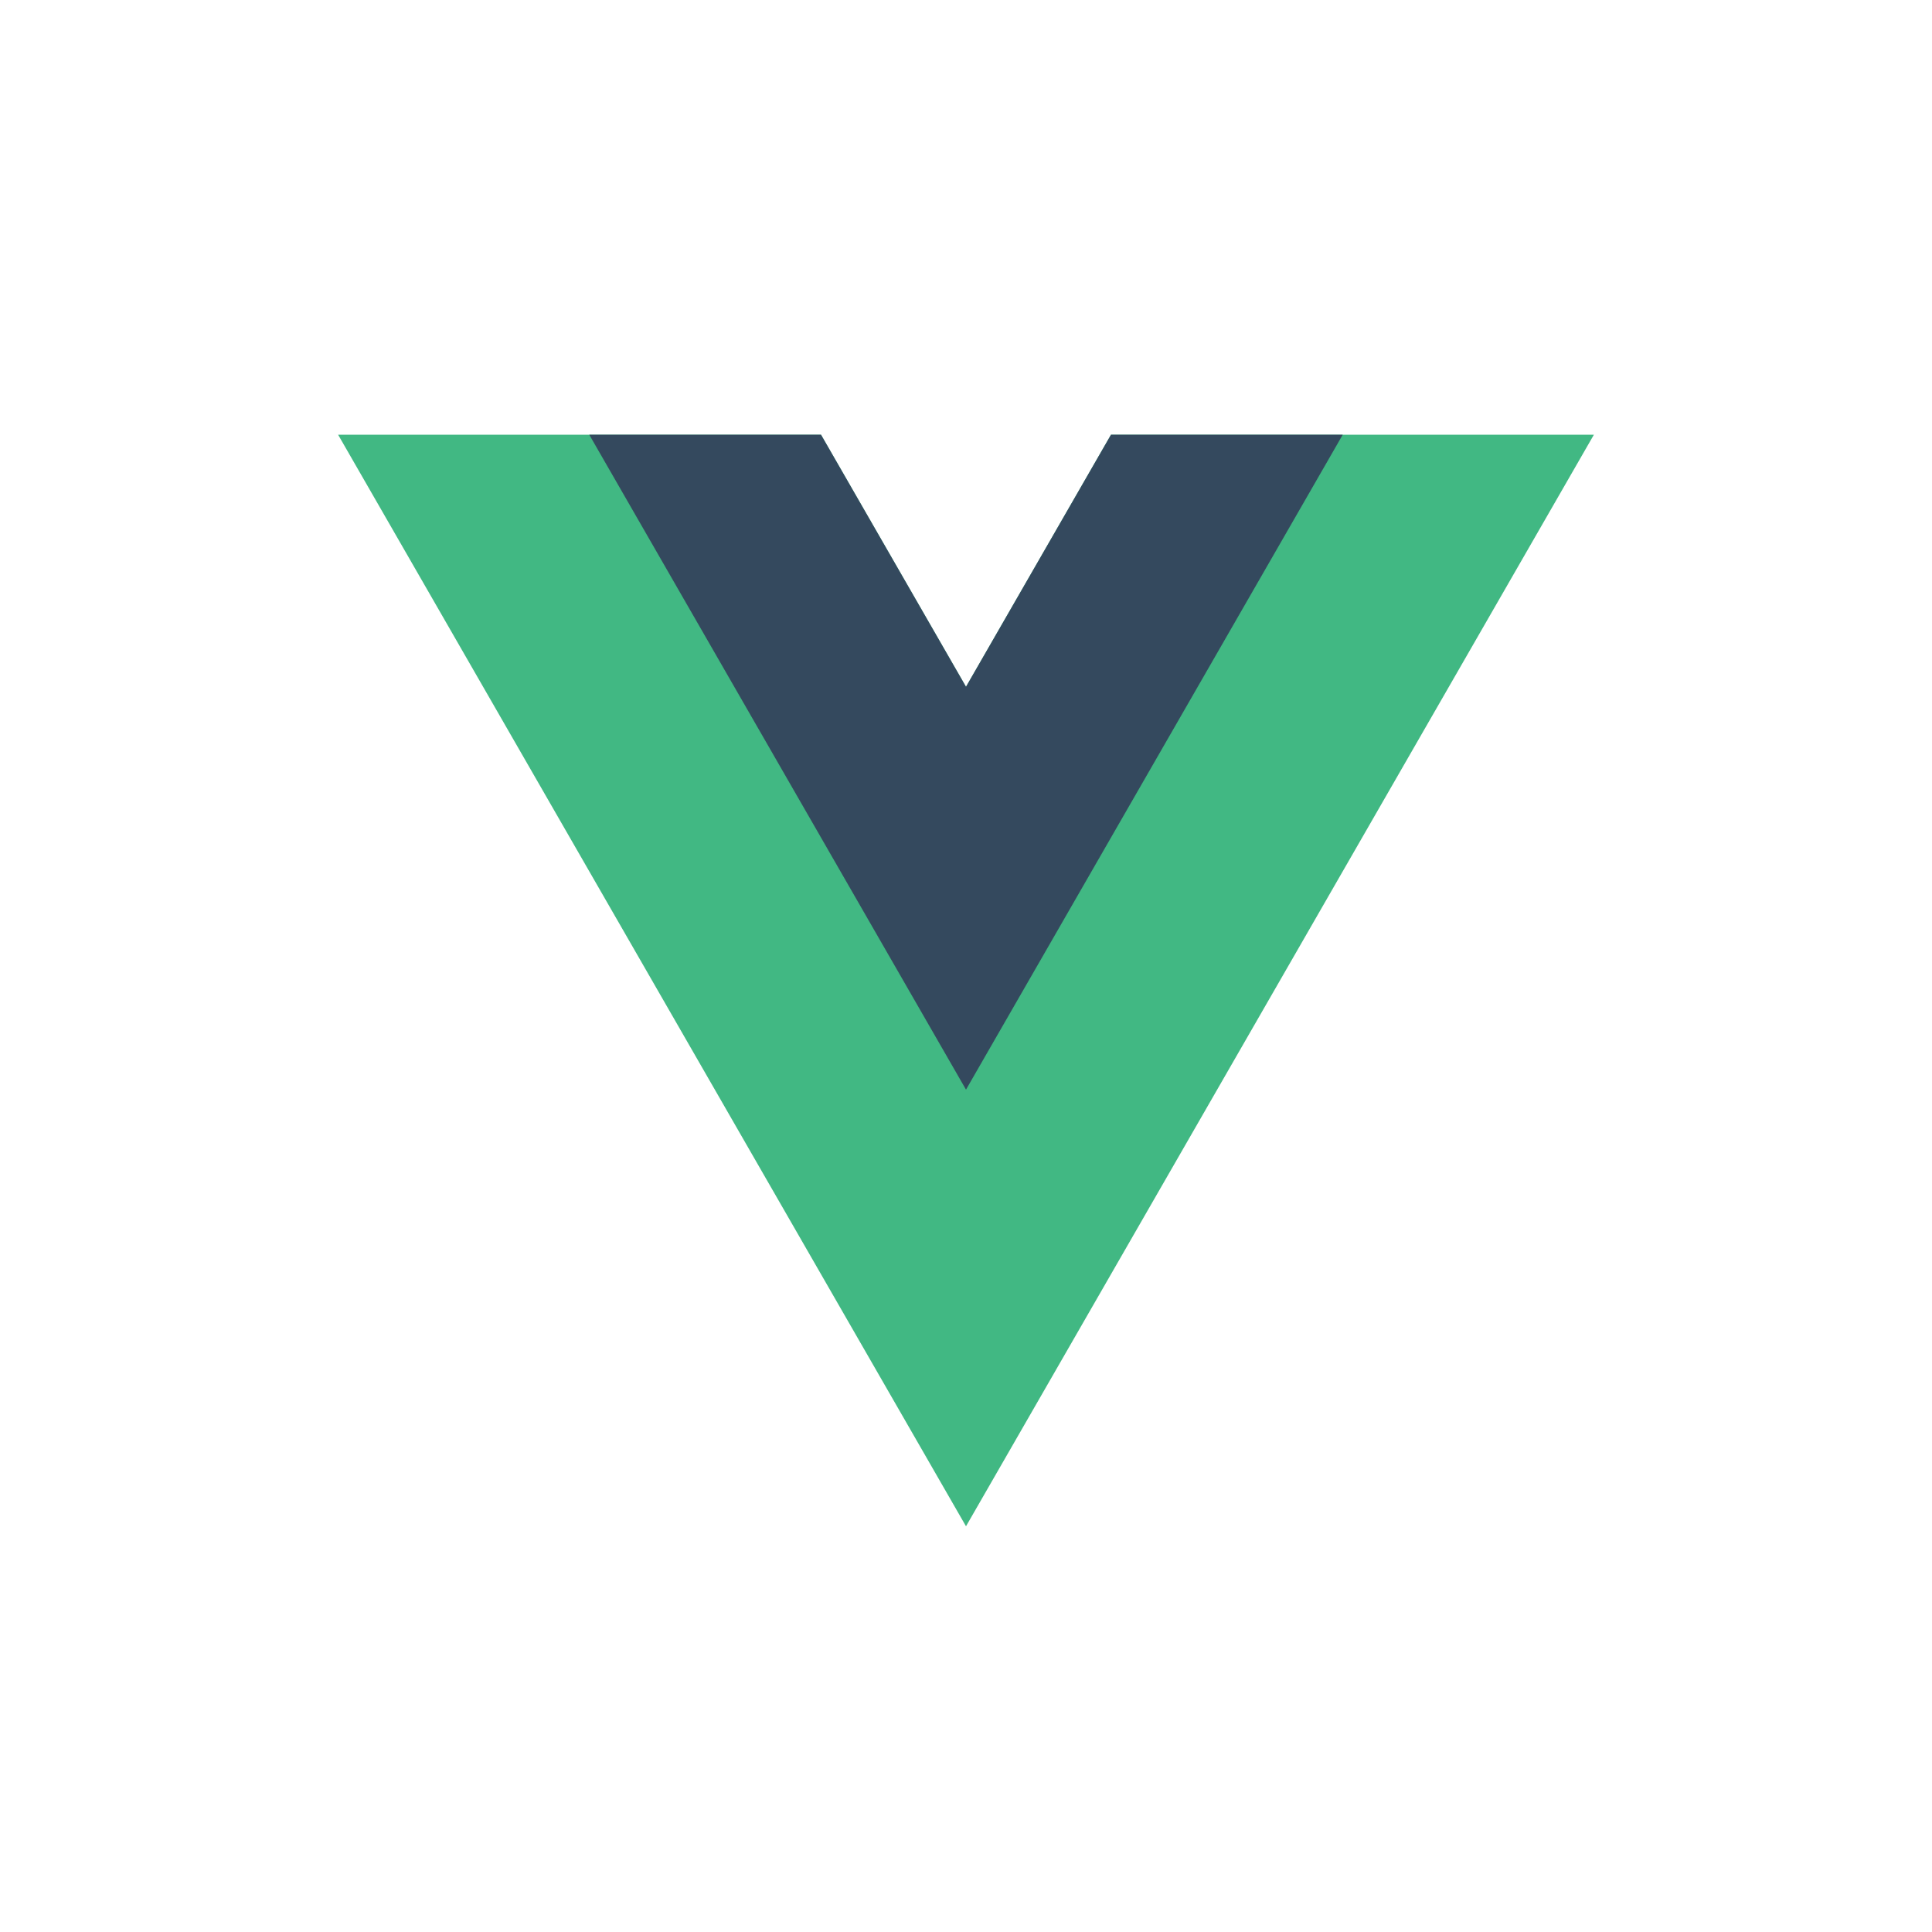
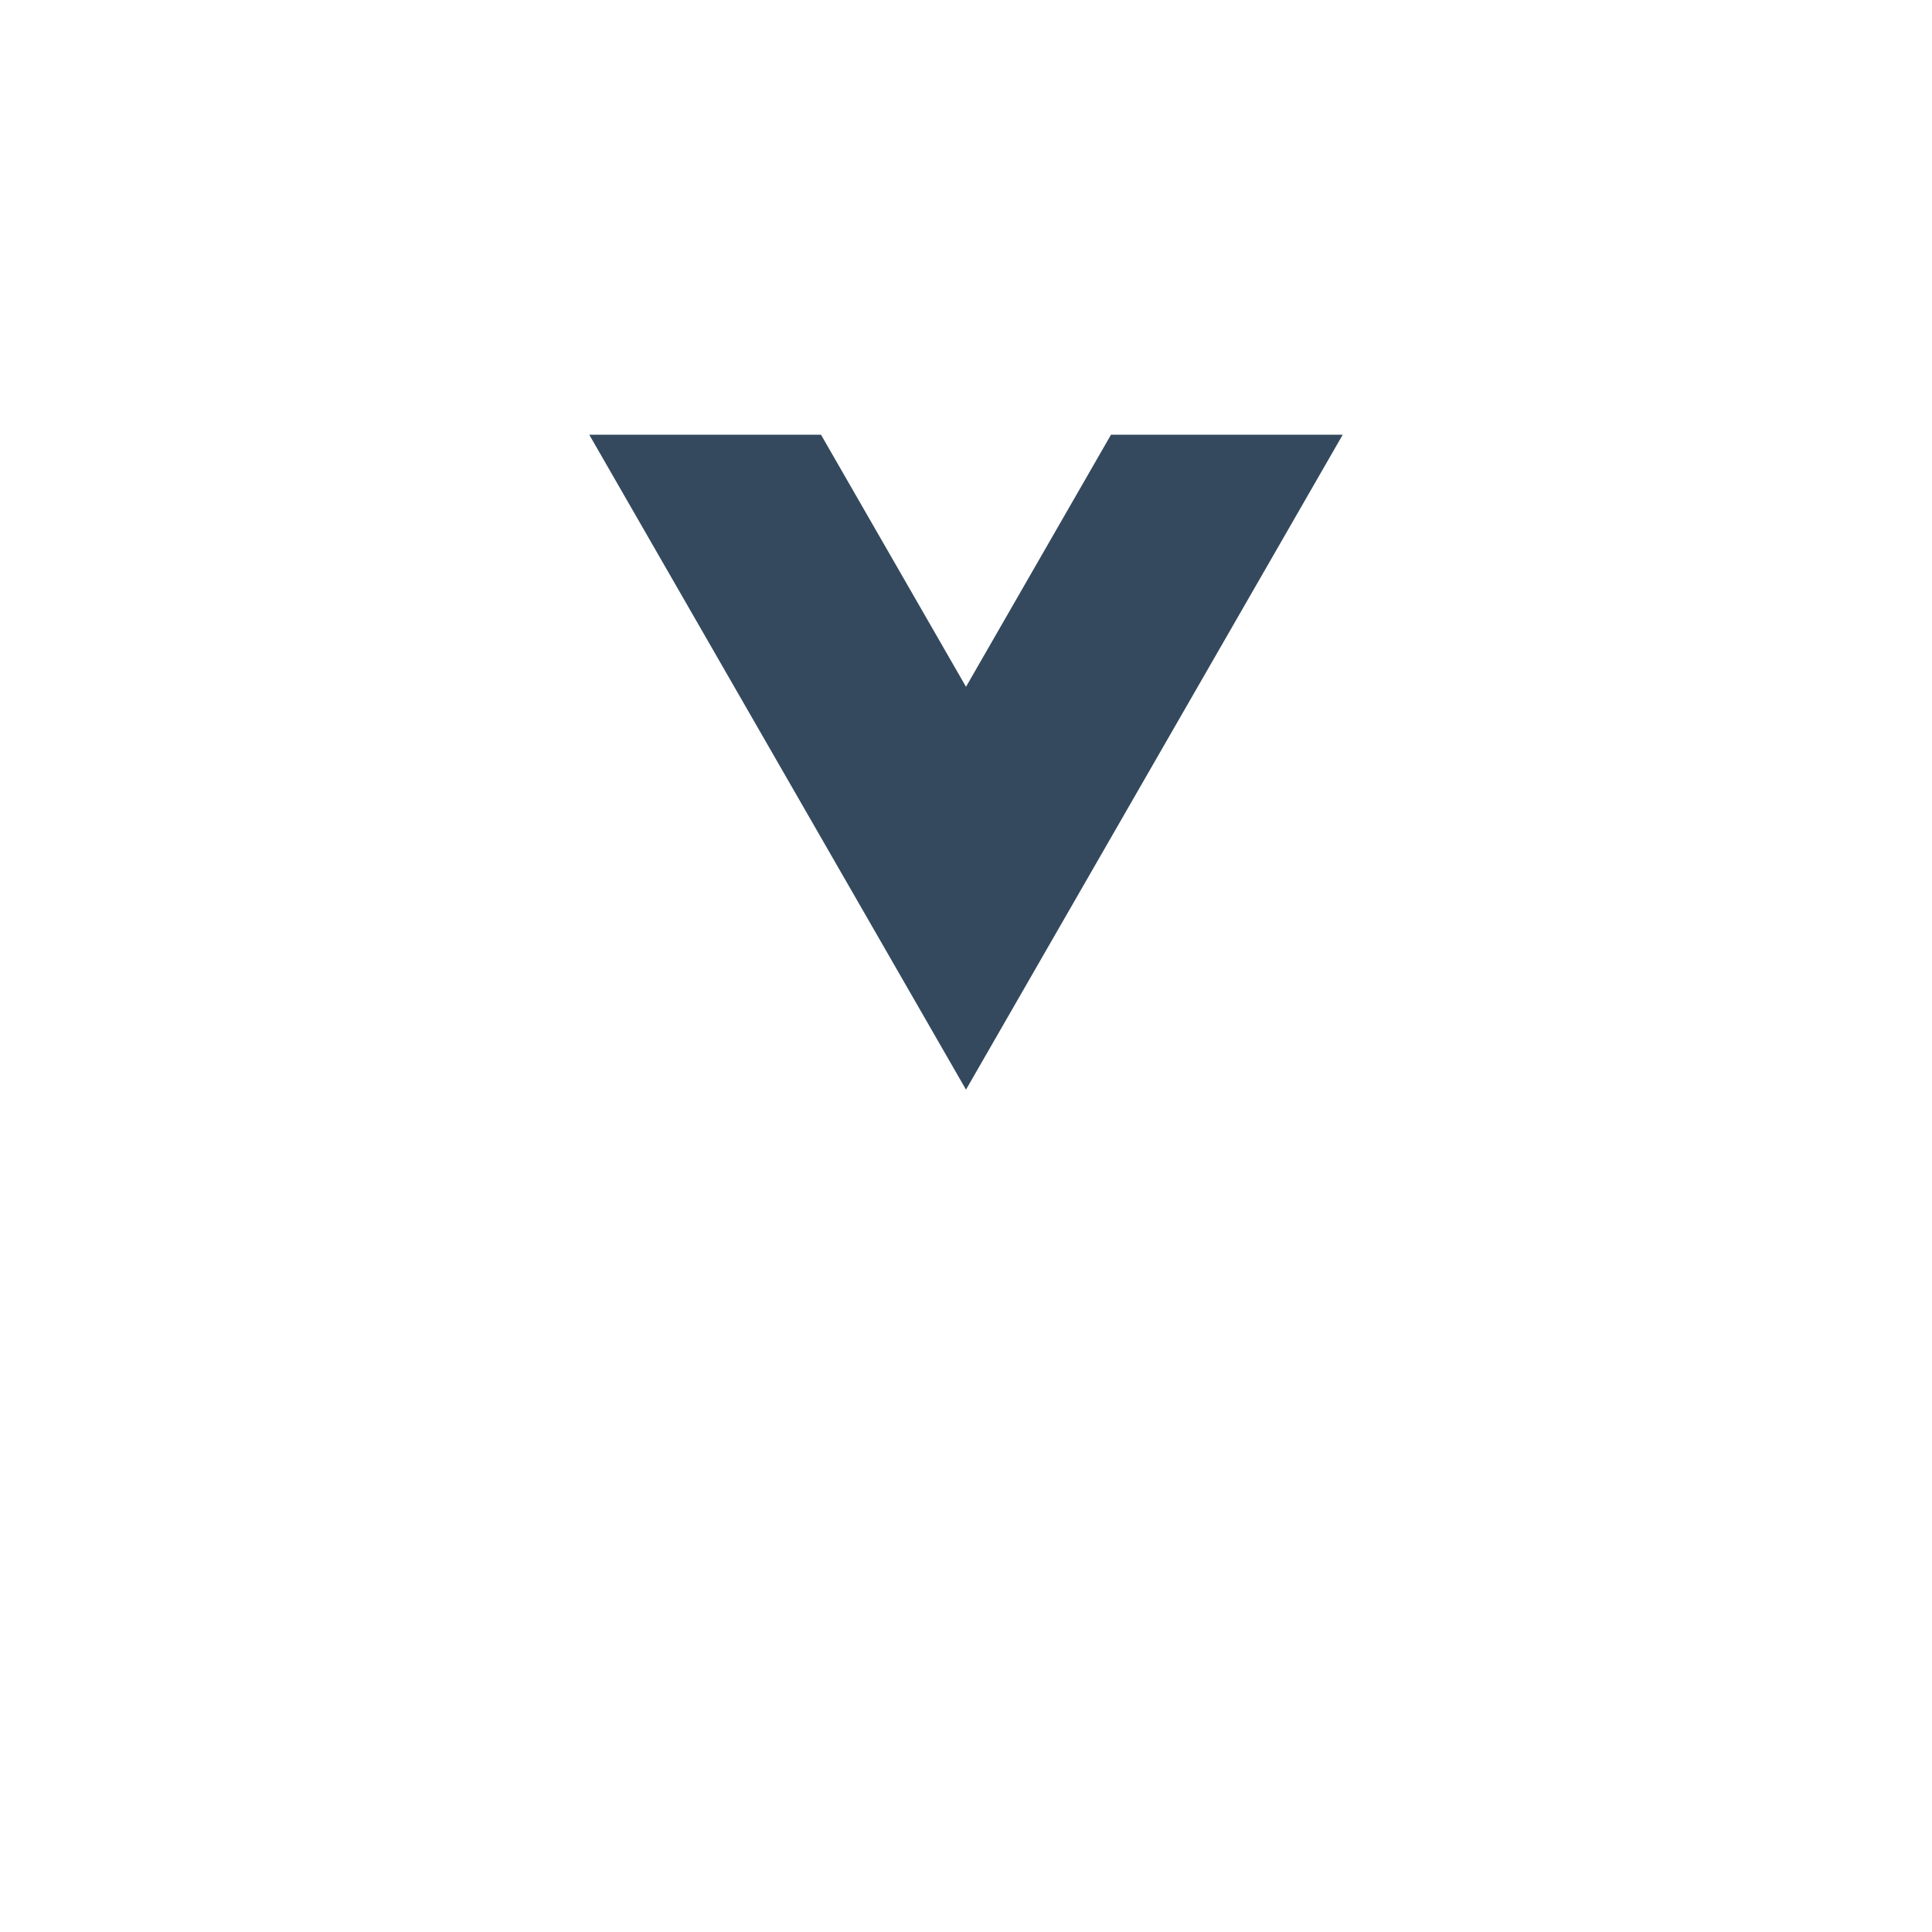
<svg xmlns="http://www.w3.org/2000/svg" width="200" height="200">
  <g fill="none">
-     <path fill="#41B883" d="M115.011 45 100 71.096 84.989 45H35l65 113 65-113z" />
    <path fill="#34495E" d="M115.011 45 100 71.096 84.989 45H61l39 67.799L139 45z" />
  </g>
</svg>